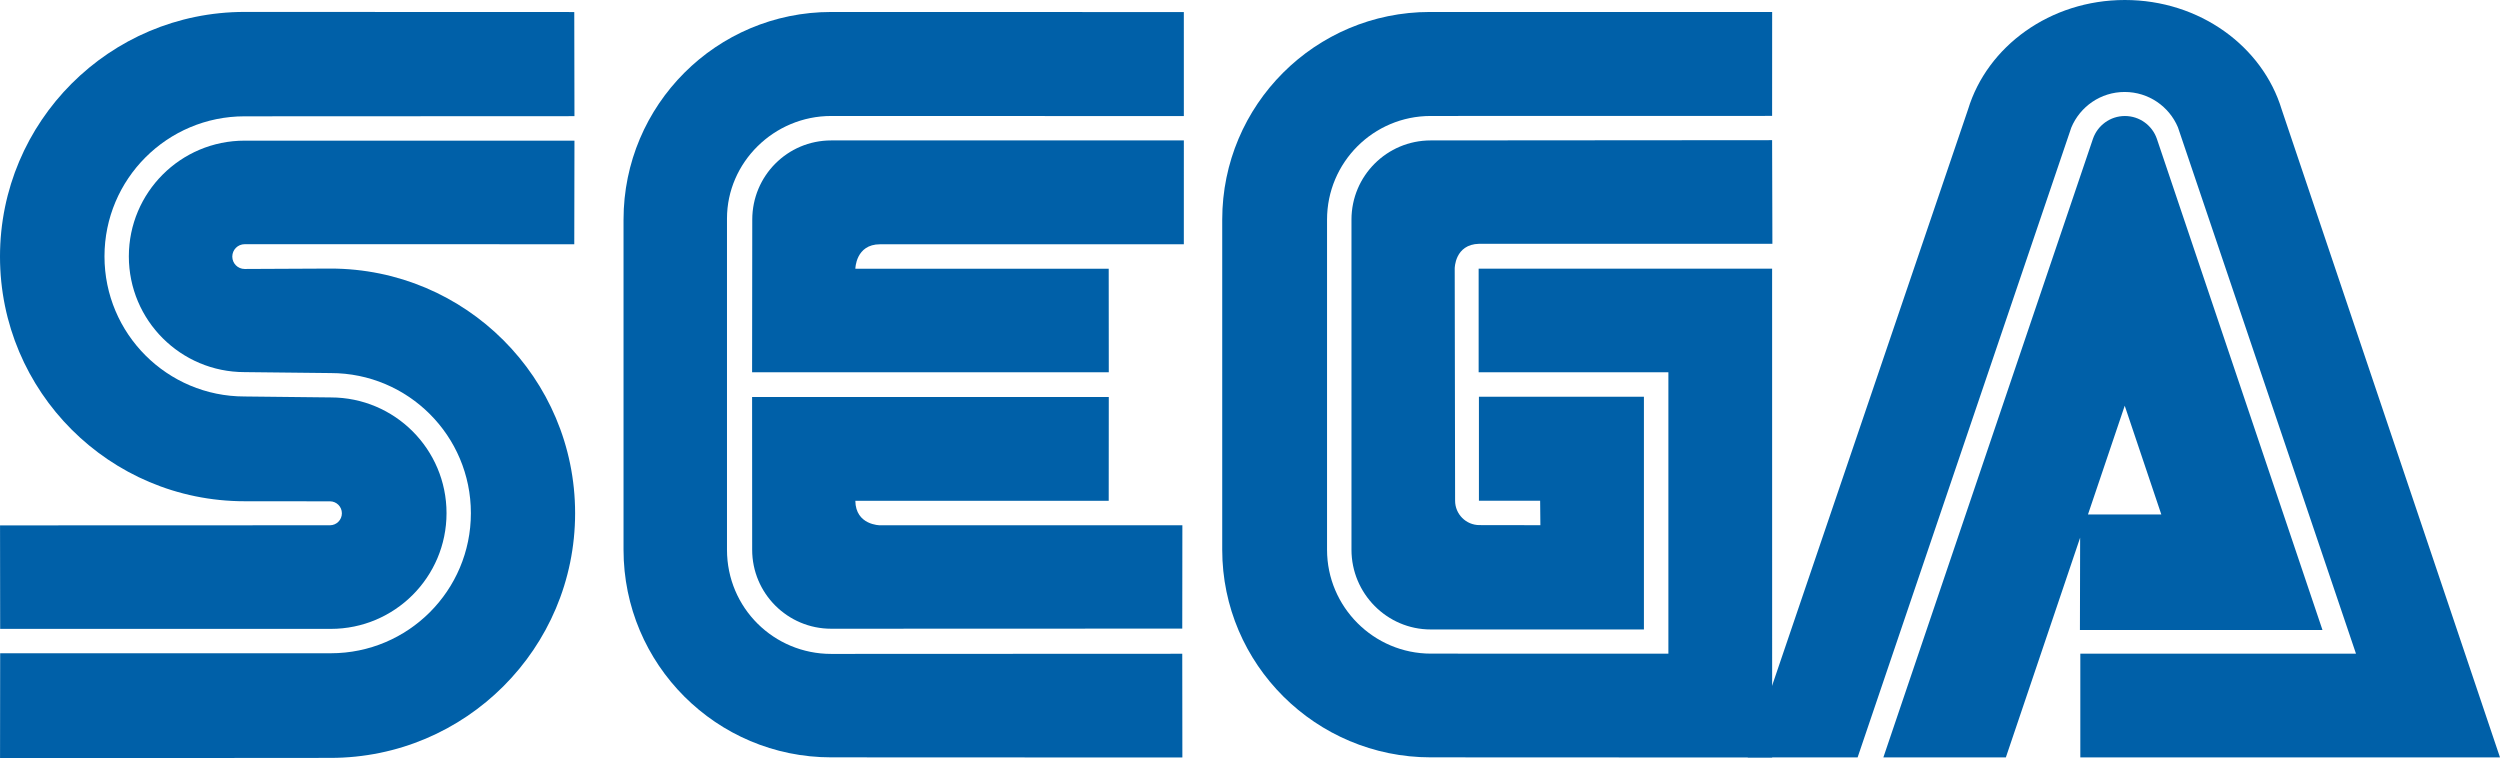
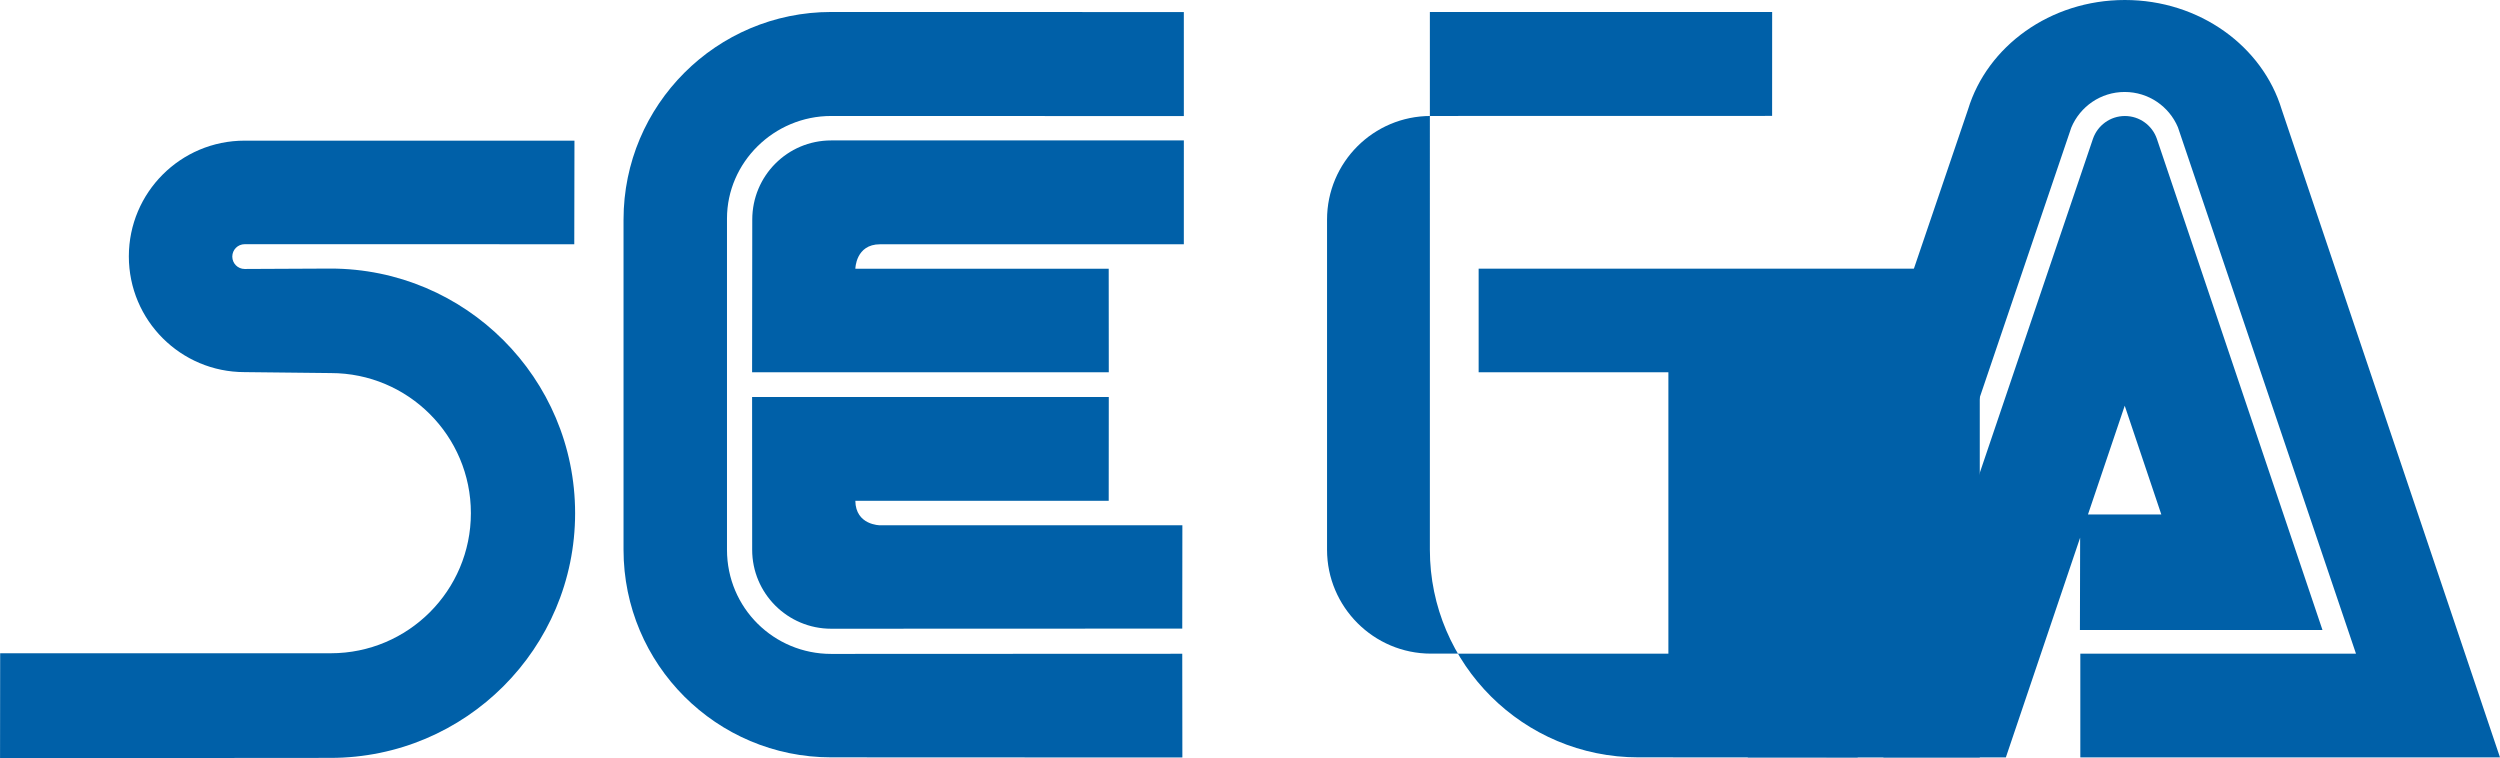
<svg xmlns="http://www.w3.org/2000/svg" xmlns:ns1="http://www.inkscape.org/namespaces/inkscape" xmlns:ns2="http://sodipodi.sourceforge.net/DTD/sodipodi-0.dtd" id="svg2830" version="1.1" ns1:version="0.92.3 (2405546, 2018-03-11)" width="1000" height="303.261" xml:space="preserve" ns2:docname="Sega.svg">
  <defs id="defs2834">
    <ns1:perspective ns2:type="inkscape:persp3d" ns1:vp_x="0 : 0.5 : 1" ns1:vp_y="0 : 1000 : 0" ns1:vp_z="1 : 0.5 : 1" ns1:persp3d-origin="0.5 : 0.33333333 : 1" id="perspective2838" />
    <clipPath clipPathUnits="userSpaceOnUse" id="clipPath2846">
      <path d="m -427.5,603.5 428.03,0 0,-612.28 -428.03,0 0,612.28 z" id="path2848" ns1:connector-curvature="0" style="clip-rule:evenodd" />
    </clipPath>
    <clipPath clipPathUnits="userSpaceOnUse" id="clipPath2852">
-       <path d="M 0.09,595 420,595 420,0.09 0.09,0.09 0.09,595 Z" id="path2854" ns1:connector-curvature="0" />
-     </clipPath>
+       </clipPath>
    <clipPath clipPathUnits="userSpaceOnUse" id="clipPath2864">
-       <path d="m 0.53,603.5 428.03,0 0,-612.28 -428.03,0 0,612.28 z" id="path2866" ns1:connector-curvature="0" style="clip-rule:evenodd" />
-     </clipPath>
+       </clipPath>
    <clipPath clipPathUnits="userSpaceOnUse" id="clipPath2870">
-       <path d="M 0.09,595 420,595 420,0.09 0.09,0.09 0.09,595 Z" id="path2872" ns1:connector-curvature="0" />
-     </clipPath>
+       </clipPath>
    <clipPath clipPathUnits="userSpaceOnUse" id="clipPath2886">
      <path d="m 210.29,410.75 209.76,0 0,-127.56 -209.76,0 0,127.56 z" id="path2888" ns1:connector-curvature="0" style="clip-rule:evenodd" />
    </clipPath>
    <clipPath clipPathUnits="userSpaceOnUse" id="clipPath2892">
      <path d="M 0.09,595 420,595 420,0.09 0.09,0.09 0.09,595 Z" id="path2894" ns1:connector-curvature="0" />
    </clipPath>
  </defs>
  <ns2:namedview pagecolor="#ffffff" bordercolor="#666666" borderopacity="1" objecttolerance="10" gridtolerance="10" guidetolerance="10" ns1:pageopacity="0" ns1:pageshadow="2" ns1:window-width="1920" ns1:window-height="1018" id="namedview2832" showgrid="false" ns1:showpageshadow="false" ns1:zoom="0.5" ns1:cx="357.40222" ns1:cy="229.28497" ns1:window-x="-8" ns1:window-y="-8" ns1:window-maximized="1" ns1:current-layer="svg2830" />
  <path ns1:connector-curvature="0" id="path2898" style="fill:#0060a8;fill-opacity:1;fill-rule:nonzero;stroke:none;stroke-width:1.25" d="m 0.015,303.261 132.161,-0.105 c 54.057,0 97.869,-43.812 97.869,-97.869 0,-54.042 -43.812,-97.861 -97.869,-97.861 l -34.314,0.164 c -2.735,0 -4.947,-2.219 -4.947,-4.947 0,-2.75 2.212,-4.962 4.947,-4.962 l 131.847,0.015 0.075,-41.436 H 97.831 c -25.571,0 -46.293,20.729 -46.293,46.293 0,25.571 20.722,46.293 46.293,46.293 l 34.486,0.381 c 30.952,0 56.037,25.086 56.037,56.03 0,30.959 -25.086,56.045 -56.037,56.045 H 0.067 l -0.052,41.959" />
-   <path ns1:connector-curvature="0" id="path2900" style="fill:#0060a8;fill-opacity:1;fill-rule:nonzero;stroke:none;stroke-width:1.25" d="m 0.067,251.551 h 132.25 c 25.571,0 46.293,-20.722 46.293,-46.293 0,-25.556 -20.722,-46.285 -46.293,-46.285 l -34.486,-0.381 c -30.952,0 -56.037,-25.078 -56.037,-56.037 0,-30.944 25.086,-56.03 56.037,-56.03 l 131.951,-0.06 -0.075,-41.652 -131.847,-0.045 C 43.812,4.767 0,48.587 0,102.644 c 0,54.042 43.812,97.854 97.861,97.854 l 34.112,0.03 c 2.645,0 4.782,2.137 4.782,4.79 0,2.638 -2.137,4.79 -4.782,4.79 l -131.959,0.045 0.052,41.398" />
  <path ns1:connector-curvature="0" id="path2902" style="fill:#0060a8;fill-opacity:1;fill-rule:nonzero;stroke:none;stroke-width:1.25" d="m 332.471,261.564 c -22.896,0 -41.675,-18.345 -41.675,-41.667 V 87.422 c 0,-22.463 18.779,-41.032 41.675,-41.032 l 141.068,0.037 -0.007,-41.607 -141.061,-0.03 c -45.874,0 -83.058,37.191 -83.058,83.051 V 219.897 c 0,45.859 37.184,83.043 83.058,83.043 l 140.478,0.06 -0.045,-41.495 -140.433,0.06" />
  <path ns1:connector-curvature="0" id="path2904" style="fill:#0060a8;fill-opacity:1;fill-rule:nonzero;stroke:none;stroke-width:1.25" d="m 300.907,87.841 c 0,-17.486 14.063,-31.669 31.564,-31.669 h 141.068 l -0.007,41.54 H 351.997 c -9.744,0.008 -9.856,9.789 -9.856,9.789 h 101.344 l 0.03,41.406 h -142.675 l 0.067,-61.066" />
  <path ns1:connector-curvature="0" id="path2906" style="fill:#0060a8;fill-opacity:1;fill-rule:nonzero;stroke:none;stroke-width:1.25" d="m 332.471,251.491 c -17.456,0 -31.602,-14.153 -31.602,-31.594 l -0.03,-61.104 h 142.675 l -0.03,41.533 H 342.134 c 0.12,9.774 9.864,9.789 9.864,9.789 h 120.952 l -0.045,41.324 -140.433,0.052" />
-   <path ns1:connector-curvature="0" id="path2908" style="fill:#0060a8;fill-opacity:1;fill-rule:nonzero;stroke:none;stroke-width:1.25" d="m 572.38,261.452 c -22.896,0 -41.563,-18.667 -41.563,-41.555 V 87.841 c 0,-22.881 18.555,-41.451 41.451,-41.451 l 136.577,-0.03 0.015,-41.563 -136.913,-0.008 c -45.874,0 -83.058,37.191 -83.058,83.051 V 219.897 c 0,45.859 37.505,83.043 83.379,83.043 l 136.592,0.06 -0.015,-195.543 H 591.457 v 41.451 h 75.899 v 112.56 l -94.977,-0.015" />
-   <path ns1:connector-curvature="0" id="path2910" style="fill:#0060a8;fill-opacity:1;fill-rule:nonzero;stroke:none;stroke-width:1.25" d="m 540.591,219.897 c 0,17.486 14.183,31.886 31.676,31.886 l 85.3,0.007 V 158.703 h -65.998 v 41.585 h 24.488 l 0.097,9.789 -24.368,-0.037 c -5.38,0 -9.744,-4.371 -9.744,-9.752 l -0.157,-92.885 c 0,0 -0.022,-9.685 9.797,-9.886 h 117.275 l -0.112,-41.451 -136.577,0.105 c -17.493,0 -31.676,14.183 -31.676,31.669 V 219.897" />
+   <path ns1:connector-curvature="0" id="path2908" style="fill:#0060a8;fill-opacity:1;fill-rule:nonzero;stroke:none;stroke-width:1.25" d="m 572.38,261.452 c -22.896,0 -41.563,-18.667 -41.563,-41.555 V 87.841 c 0,-22.881 18.555,-41.451 41.451,-41.451 l 136.577,-0.03 0.015,-41.563 -136.913,-0.008 V 219.897 c 0,45.859 37.505,83.043 83.379,83.043 l 136.592,0.06 -0.015,-195.543 H 591.457 v 41.451 h 75.899 v 112.56 l -94.977,-0.015" />
  <path ns1:connector-curvature="0" id="path2912" style="fill:#0060a8;fill-opacity:1;fill-rule:nonzero;stroke:none;stroke-width:1.25" d="m 837.194,55.484 c 1.838,-5.283 6.86,-9.079 12.771,-9.079 5.918,0 10.955,3.811 12.778,9.109 l 66.252,196.492 h -97.024 l 0.105,-46.211 h 32.454 L 849.89,162.29 802.342,302.97 H 753.344 L 837.194,55.484" />
  <path ns1:connector-curvature="0" id="path2914" style="fill:#0060a8;fill-opacity:1;fill-rule:nonzero;stroke:none;stroke-width:1.25" d="M 942.394,261.467 H 832.128 v 41.503 H 1000 L 912.683,43.812 C 905.031,18.547 879.84,-7.5671875e-5 849.942,-7.5671875e-5 820.059,-7.5671875e-5 794.877,18.532 787.217,43.767 L 699.085,302.97 h 43.954 L 828.533,50.993 c 3.497,-8.339 11.725,-14.205 21.334,-14.205 9.587,0 17.8,5.821 21.304,14.131 l 71.221,210.548" />
</svg>